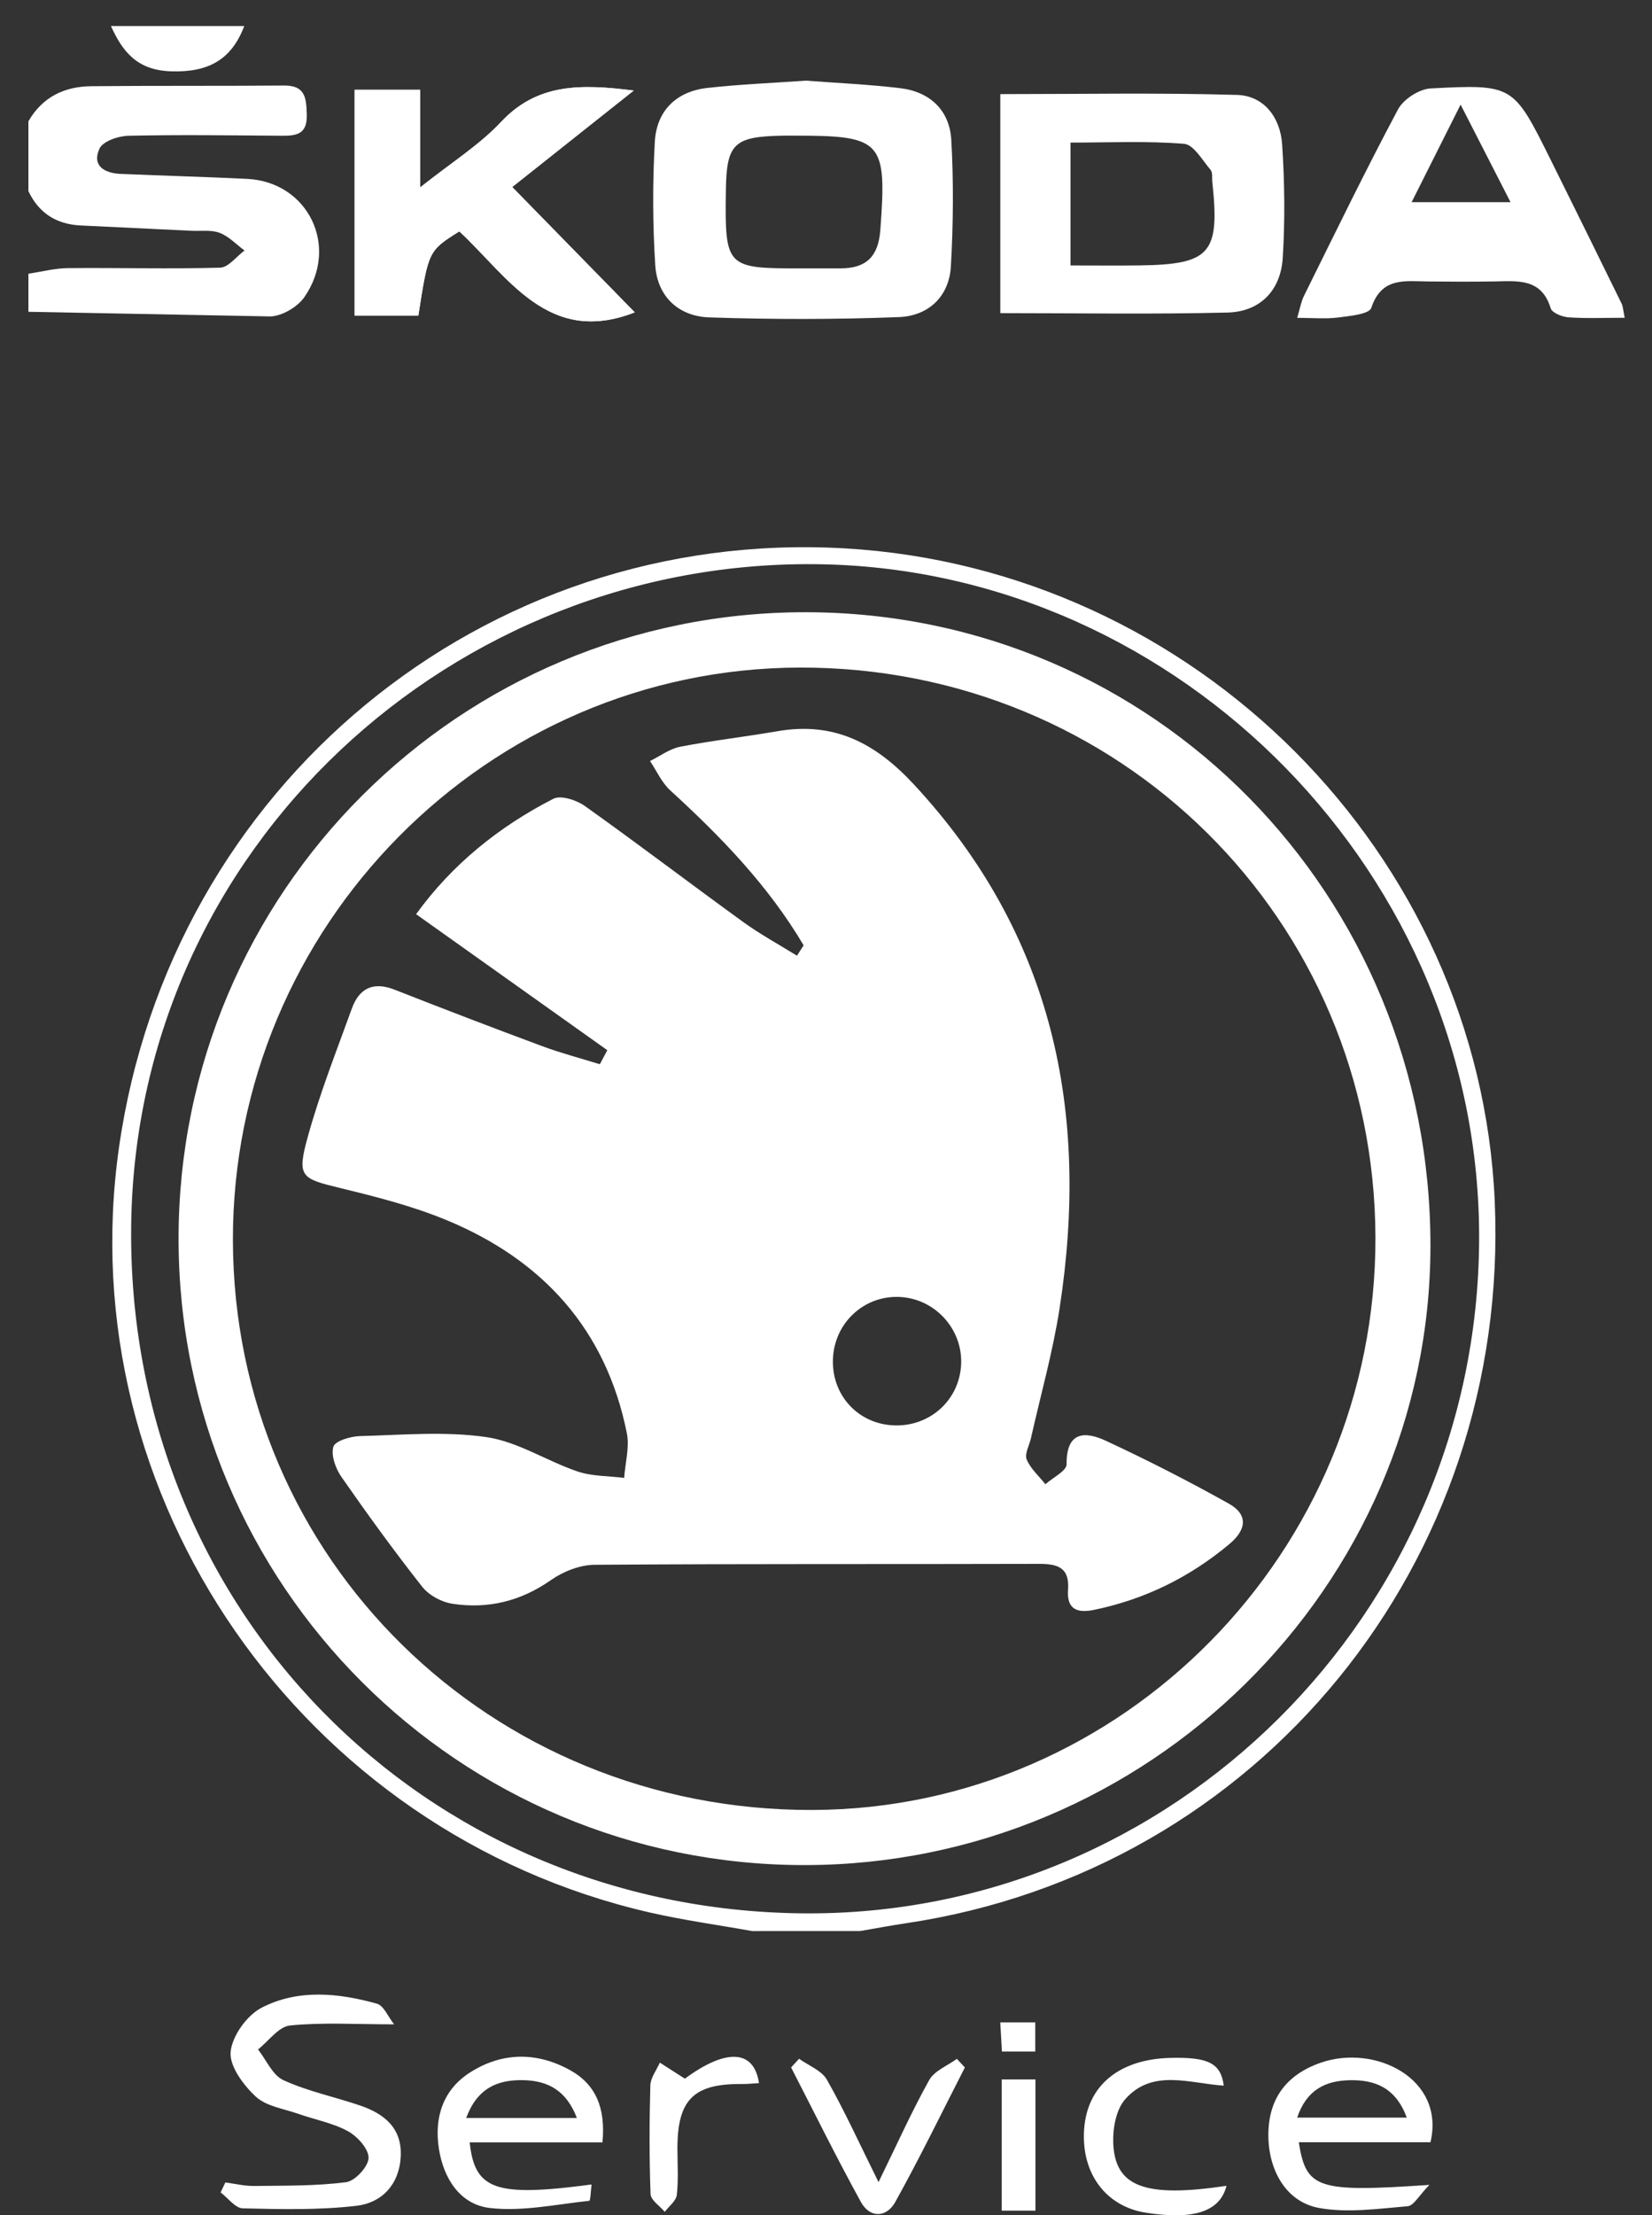
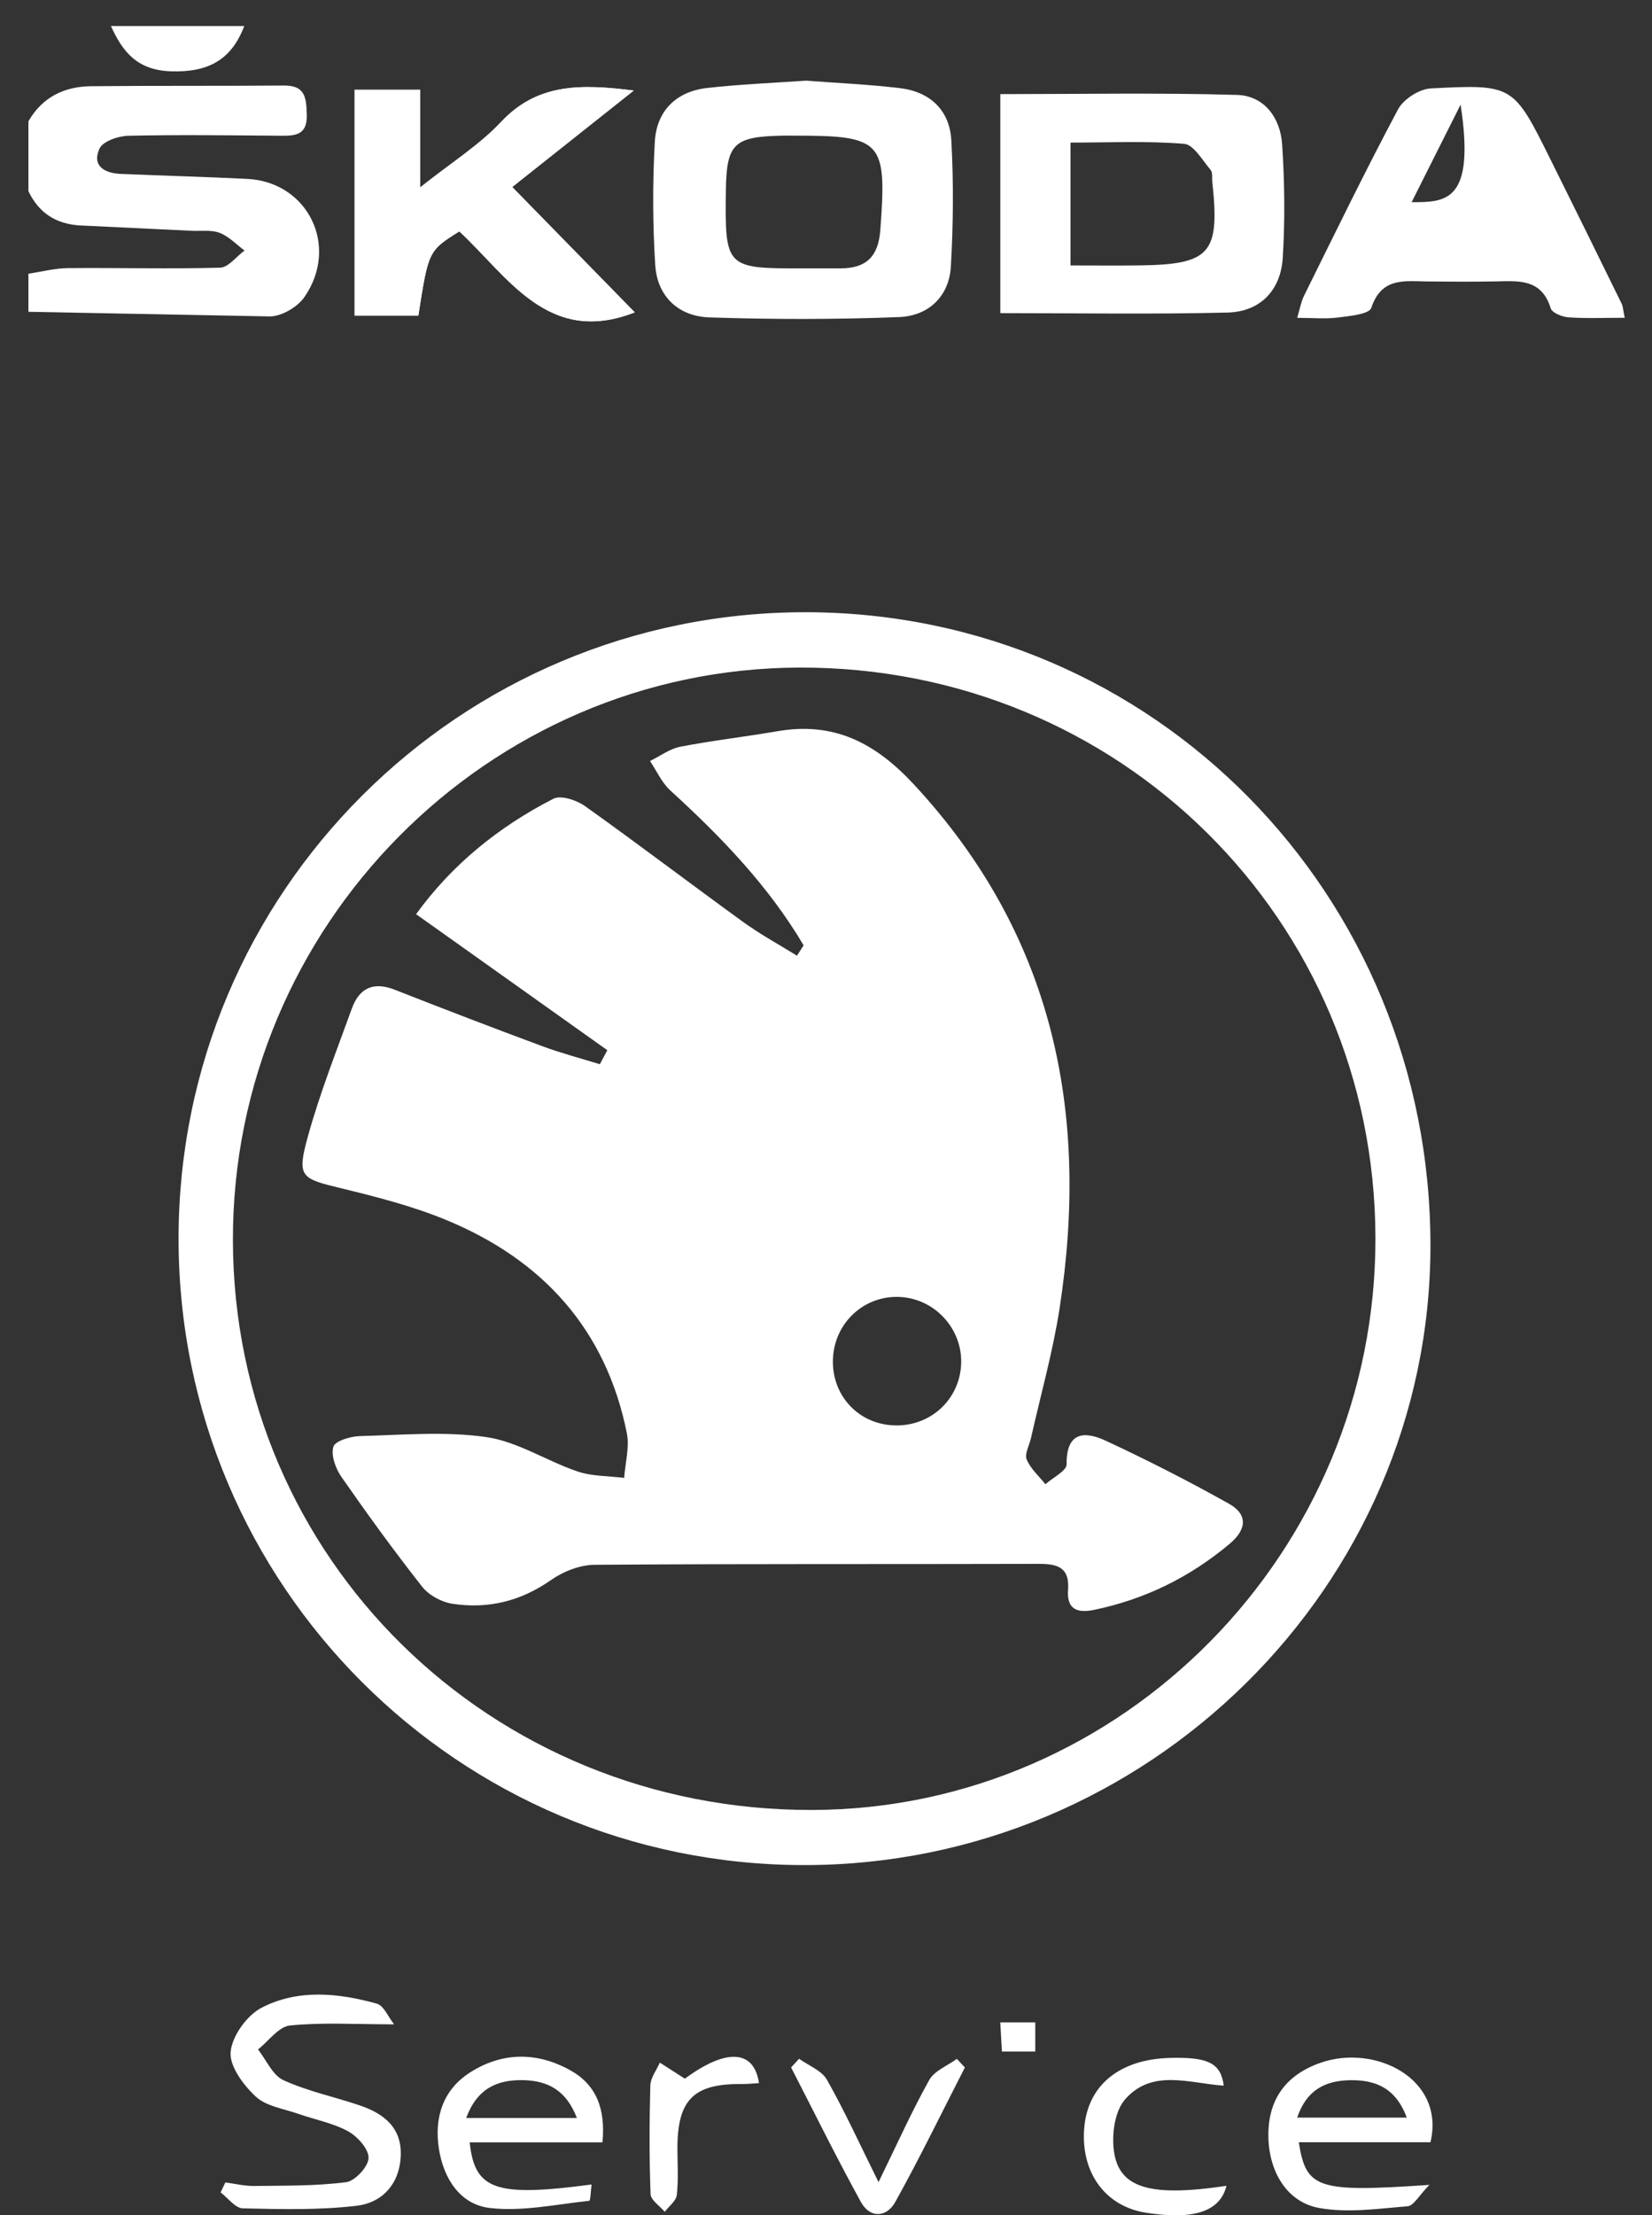
<svg xmlns="http://www.w3.org/2000/svg" version="1.1" id="Layer_1" x="0px" y="0px" width="1689.168px" height="2264.485px" viewBox="0 0 1689.168 2264.485" enable-background="new 0 0 1689.168 2264.485" xml:space="preserve">
  <rect x="0" y="0" width="1689.168" height="2264.485" fill="#333333" stroke="none" />
  <g>
    <path fill="#FFFFFF" d="M469.645,236.503c50.18,46.677,91.109,117.422,179.391,82.778   c-40.729-41.632-82.344-84.181-125.311-128.107c41.398-32.848,80.476-63.862,124.263-98.611   c-54.942-6.988-98.853-7.166-135.638,32.07c-22.142,23.611-50.568,41.341-82.725,66.934c0-39.701,0-69.494,0-99.789   c-24.27,0-45.3,0-67.009,0c0,78.329,0,154.334,0,230.788c23.539,0,44.547,0,65.142,0   C438.073,256.404,438.073,256.404,469.645,236.503z" />
-     <path fill="#FFFFFF" d="M769.031,1973.916c-34.927-6.262-70.188-11.087-104.737-19.005   c-355.85-81.642-593.7-424.831-542.592-782.168c52.842-369.408,372.666-633.36,741.815-612.212   c358.729,20.552,649.407,312.476,664.863,667.699c16.048,368.854-241.038,683.92-601.854,737.675   c-15.762,2.349-31.43,5.323-47.146,8.011C842.597,1973.916,805.816,1973.916,769.031,1973.916z M1512.402,1268.159   c2.078-372.821-304.545-684.021-671.701-691.344c-377.005-7.51-701.346,289.286-706.552,674.856   c-5.294,392.042,297.855,700.518,686.812,704.144C1198.907,1959.34,1510.272,1649.682,1512.402,1268.159z" />
    <path fill="#FFFFFF" d="M29.057,318.711c0-12.979,0-25.965,0-38.949c13.504-1.985,26.991-5.568,40.513-5.695   c51.827-0.478,103.689,0.988,155.475-0.452c8.478-0.232,16.652-11.404,24.965-17.519c-8.371-6.216-15.965-14.446-25.335-18.042   c-8.638-3.309-19.176-1.678-28.882-2.15c-37.735-1.83-75.473-3.659-113.218-5.43c-24.781-1.162-42.818-12.503-53.518-35.092   c0-23.806,0-47.599,0-71.399C43.244,99.29,65.724,88.418,93.049,88.135c65.793-0.681,131.599-0.123,197.391-0.697   c21.951-0.19,22.736,12.85,23.248,29.695c0.643,21.174-11.793,21.748-27.109,21.63c-51.808-0.423-103.627-1.128-155.408,0.025   c-10.279,0.229-26.022,5.637-29.438,13.119c-7.999,17.557,5.054,25.149,21.604,25.851c43.124,1.847,86.277,2.987,129.385,5.096   c62.143,3.047,94.608,68.776,58.528,120.815c-6.997,10.099-22.876,19.495-34.884,19.783" />
    <path fill="#FFFFFF" d="M249.753,26.614c-13.095,34.622-36.856,47.505-74.779,46.292c-34.537-1.094-49.486-19.682-61.533-46.292   C158.875,26.614,204.315,26.614,249.753,26.614z" />
    <path fill="#FFFFFF" d="M469.645,236.503c-31.572,19.901-31.572,19.901-41.887,86.063c-20.595,0-41.603,0-65.142,0   c0-76.454,0-152.458,0-230.788c21.709,0,42.739,0,67.009,0c0,30.295,0,60.088,0,99.789c32.155-25.593,60.583-43.322,82.725-66.934   c36.785-39.236,80.694-39.059,135.638-32.07c-43.787,34.749-82.863,65.764-124.263,98.611   c42.967,43.927,84.582,86.476,125.311,128.107C560.754,353.925,519.824,283.18,469.645,236.503z" />
    <path fill="#FFFFFF" d="M972.716,143.241c-1.698-30.389-21.643-49.411-52.2-53.1c-32.087-3.866-64.47-5.248-96.558-7.703   c-33.813,2.4-67.274,3.719-100.474,7.42c-32.101,3.575-52.18,23.421-53.944,55.2c-2.324,41.839-2.197,84.046,0.438,125.868   c2.037,32.239,23.874,52.482,55.335,53.53c64.58,2.164,129.347,2.172,193.899-0.32c29.831-1.153,51.279-20.771,53.063-51.866   C974.737,229.37,975.116,186.133,972.716,143.241z M900.124,235.244c-2.036,27.177-14.577,39.075-40.656,39.067   c-12.954-0.005-25.918,0-38.873,0c-78.396,0.262-79.394-0.752-78.396-79.217c0.607-48.055,8.054-55.428,57.059-56.399   c4.318-0.094,8.638-0.021,12.959-0.025C902.288,138.518,906.937,144.298,900.124,235.244z" />
    <path fill="#FFFFFF" d="M1310.98,147.547c-1.801-27.084-18.263-49.715-46.242-50.526c-80.104-2.319-160.317-0.815-241.935-0.815   c0,73.444,0,148.537,0,223.888c79.927,0,156.186,1.293,232.367-0.604c33.406-0.828,54.39-22.736,56.442-55.914   C1314.004,225.035,1313.548,186.095,1310.98,147.547z M1165.425,271.294c-22.471,0.317-44.94,0.051-70.816,0.051   c0-44.454,0-84.059,0-125.589c39.565,0,78.042-1.834,116.121,1.259c9.769,0.794,18.691,16.787,27.059,26.599   c2.333,2.726,1.36,8.315,1.817,12.6C1247.413,259.037,1237.678,270.293,1165.425,271.294z" />
-     <path fill="#FFFFFF" d="M1658.192,310.548c-24.219-49.353-48.481-98.688-72.979-147.899   c-37.791-75.904-37.918-76.664-122.364-72.253c-11.729,0.616-27.82,11.023-33.382,21.439   c-33.464,62.759-64.536,126.802-96.135,190.558c-3.033,6.118-4.141,13.2-6.963,22.521c16.2,0,29.239,1.268,41.907-0.363   c11.957-1.538,31.749-3.406,33.87-9.828c10.479-31.707,34.419-27.273,57.945-27.009c22.656,0.245,45.329,0.347,67.978-0.034   c23.813-0.396,48.084-3.502,57.549,27.532c1.42,4.64,11.806,8.756,18.313,9.194c18.161,1.243,36.466,0.432,57.321,0.432   C1659.552,316.649,1659.535,313.277,1658.192,310.548z M1443.375,206.685c16.732-33.334,31.698-63.122,50.087-99.747   c18.744,36.612,33.686,65.797,51.067,99.747C1508.682,206.685,1478.378,206.685,1443.375,206.685z" />
+     <path fill="#FFFFFF" d="M1658.192,310.548c-24.219-49.353-48.481-98.688-72.979-147.899   c-37.791-75.904-37.918-76.664-122.364-72.253c-11.729,0.616-27.82,11.023-33.382,21.439   c-33.464,62.759-64.536,126.802-96.135,190.558c-3.033,6.118-4.141,13.2-6.963,22.521c16.2,0,29.239,1.268,41.907-0.363   c11.957-1.538,31.749-3.406,33.87-9.828c10.479-31.707,34.419-27.273,57.945-27.009c22.656,0.245,45.329,0.347,67.978-0.034   c23.813-0.396,48.084-3.502,57.549,27.532c1.42,4.64,11.806,8.756,18.313,9.194c18.161,1.243,36.466,0.432,57.321,0.432   C1659.552,316.649,1659.535,313.277,1658.192,310.548z M1443.375,206.685c16.732-33.334,31.698-63.122,50.087-99.747   C1508.682,206.685,1478.378,206.685,1443.375,206.685z" />
    <path fill="#FFFFFF" d="M822.316,1906.48c-353.575-0.095-639.415-285.929-639.729-639.725   c-0.315-354.594,287.284-641.659,642.149-640.939c355.054,0.723,638.38,288.646,637.89,648.268   C1462.161,1621.473,1173.495,1906.564,822.316,1906.48z M1406.378,1264.821c-0.921-325.042-261.751-583.171-588.524-582.438   c-319.427,0.724-580.378,264.324-579.698,585.589c0.688,325.156,263.28,583.139,592.561,582.176   C1148.084,1849.201,1407.275,1585.659,1406.378,1264.821z" />
    <path fill="#FFFFFF" d="M821.703,966.314c-35.945-60.832-84.452-110.948-136.368-158.383c-8.746-7.994-13.893-19.923-20.7-30.028   c10.307-5.024,20.135-12.517,31.001-14.62c32.823-6.354,66.145-10.1,99.103-15.813c57.684-9.997,99.954,11.569,139.613,54.263   c142.578,153.507,180.05,334.865,149.095,535.484c-6.904,44.746-19.369,88.63-29.308,132.92c-1.647,7.353-6.701,16.048-4.359,21.71   c3.912,9.465,12.522,16.994,19.147,25.335c7.599-6.803,21.744-13.682,21.668-20.391c-0.38-33.524,18.559-34.065,40.057-24.076   c42.677,19.833,84.71,41.281,125.771,64.275c19.698,11.02,18.532,26.35,0.643,41.313c-40.673,34.04-86.492,56.569-138.488,67.312   c-18.397,3.803-27.896-1.623-26.502-20.493c1.689-22.909-10.605-26.595-29.915-26.535c-151.429,0.448-302.848-0.188-454.261,0.938   c-14.992,0.109-31.979,6.804-44.455,15.558c-31.015,21.744-64.584,29.865-101.032,24.246c-11.036-1.699-23.915-8.705-30.747-17.384   c-28.724-36.474-56.022-74.112-82.542-112.226c-5.945-8.552-10.847-21.989-8.256-30.862c1.728-5.914,17.467-10.631,27.067-10.884   c43.236-1.132,87.196-5.138,129.553,1.057c32.002,4.682,61.566,24.423,93.021,35.088c14.924,5.063,31.732,4.563,47.683,6.583   c1.096-15.321,5.646-31.335,2.723-45.854c-21.376-106.198-86.303-177.143-184.618-217.757   c-34.724-14.349-71.741-23.763-108.384-32.661c-40.157-9.744-44.51-11.375-33.271-52.166   c12.275-44.552,29.375-87.812,45.127-131.356c7.496-20.738,21.88-27.812,43.622-19.275c50.193,19.698,100.542,39.024,151.09,57.785   c19.242,7.141,39.202,12.354,58.839,18.448c2.556-4.783,5.107-9.566,7.659-14.351c-64.137-45.607-128.271-91.208-195.526-139.033   c36.438-50.408,84.315-89.304,140.353-117.984c7.683-3.938,23.76,1.369,32.337,7.479c54.469,38.78,107.684,79.331,161.855,118.552   c17.449,12.625,36.549,22.988,54.892,34.39C817.156,973.384,819.435,969.847,821.703,966.314z M851.677,1389.266   c-1.386,37.124,26.063,66.668,62.967,67.768c36.93,1.105,66.827-26.586,68.138-63.094c1.293-36.009-27.347-66.827-63.396-68.223   C883.088,1324.314,853.046,1352.514,851.677,1389.266z" />
  </g>
  <g>
    <path fill-rule="evenodd" clip-rule="evenodd" fill="#FFFFFF" d="M402.952,2069.268c-39.9,0-73.453-2.174-106.441,1.18   c-11.603,1.182-21.826,15.925-32.68,24.479c8.508,10.792,14.846,26.337,25.963,31.42c24.809,11.338,52.158,16.998,78.181,25.827   c24.927,8.449,43.426,23.162,41.755,52.642c-1.612,28.47-19.527,46.94-45.268,49.954c-38.346,4.479-77.464,3.511-116.198,2.591   c-7.698-0.18-15.15-10.6-22.715-16.297c1.628-3.387,3.256-6.772,4.883-10.158c9.804,1.268,19.624,3.708,29.409,3.585   c31.397-0.397,63.022,0.11,94.028-3.858c9.139-1.175,22.749-15.898,22.984-24.716c0.249-9.188-11.356-22.081-21.046-27.381   c-15.521-8.486-33.823-11.792-50.782-17.77c-14.933-5.256-32.876-7.691-43.593-17.694c-12.587-11.742-26.996-31.083-25.613-45.715   c1.538-16.277,16.679-37.321,31.692-45.081c37.147-19.217,78.365-15.184,117.824-4.131   C392.465,2050.138,396.916,2061.694,402.952,2069.268z" />
    <path fill-rule="evenodd" clip-rule="evenodd" fill="#FFFFFF" d="M616.013,2189.925c-47.28,0-91.404,0-135.75,0   c5.07,48.803,26.791,56.072,124.596,43.042c-0.811,6.232-1.034,16.547-2.335,16.684c-33.881,3.59-68.465,11.214-101.67,7.348   c-30.401-3.54-47.436-30.162-52.127-60.893c-4.843-31.723,4.24-59.918,31.745-77.551c32.711-20.969,68.291-21.322,102.353-2.497   C609.506,2130.808,619.328,2155.144,616.013,2189.925z M476.66,2165.01c39.11,0,74.63,0,113.204,0   c-10.867-28.462-29.885-38.172-54.874-38.682C508.819,2125.794,488.005,2134.393,476.66,2165.01z" />
    <path fill-rule="evenodd" clip-rule="evenodd" fill="#FFFFFF" d="M1462.653,2189.8c-44.131,0-89.156,0-134.635,0   c7.442,47.61,19.048,51.437,133.554,43.566c-10.624,10.815-16.043,21.328-22.28,21.844c-30.121,2.492-61.315,7.052-90.48,1.776   c-33.588-6.075-51.934-38.284-51.909-74.691c0.025-36.925,18.366-61.534,53.471-73.779   C1406.032,2089.105,1478.03,2124.911,1462.653,2189.8z M1326.34,2164.631c38.967,0,74.43,0,112.095,0   c-11.195-30.344-32.079-38.738-58.112-38.247C1355.416,2126.851,1336.056,2135.983,1326.34,2164.631z" />
    <path fill-rule="evenodd" clip-rule="evenodd" fill="#FFFFFF" d="M898.302,2230.569c19.067-39.029,34.022-72.48,51.821-104.341   c5.313-9.519,18.609-14.582,28.252-21.684c2.734,2.938,5.473,5.877,8.213,8.816c-23.561,45.957-46.132,92.456-71.202,137.568   c-8.735,15.725-25.733,17.012-35.133-0.081c-24.877-45.236-47.71-91.598-71.356-137.511c2.711-2.959,5.424-5.923,8.135-8.887   c9.724,7.027,23.122,11.973,28.496,21.46C863.614,2157.81,878.842,2191.328,898.302,2230.569z" />
    <path fill-rule="evenodd" clip-rule="evenodd" fill="#FFFFFF" d="M1254.058,2234.315c-6.573,26.697-34.171,35.097-82.483,27.487   c-41.068-6.468-66.176-40.416-63.049-85.261c3.093-44.561,35.611-71.568,87.838-72.947c38.857-1.032,51.953,5.226,54.91,28.337   c-34.887-2.23-73.104-17.706-100.887,14.061c-9.14,10.443-12.587,29.282-12.107,44.074   C1139.75,2235.348,1170.393,2246.891,1254.058,2234.315z" />
    <path fill-rule="evenodd" clip-rule="evenodd" fill="#FFFFFF" d="M700.29,2124.817c41.552-30.704,70.536-30.344,75.79,4.518   c-5.999,0.342-11.796,0.994-17.583,0.944c-49.291-0.453-65.821,16.018-65.839,65.802c-0.006,15.88,1.162,31.892-0.625,47.566   c-0.7,6.145-8.024,11.537-12.33,17.271c-5.058-6.025-14.259-11.897-14.489-18.104c-1.382-36.997-1.268-74.09-0.235-111.106   c0.216-7.858,6.303-15.552,9.683-23.316C682.328,2113.306,689.992,2118.213,700.29,2124.817z" />
-     <path fill="#FFFFFF" d="M1024.237,2125.602c12.761,0,22.424,0,34.52,0c0,44.709,0,88.652,0,134.102c-11.508,0-21.871,0-34.52,0   C1024.237,2215.368,1024.237,2172.277,1024.237,2125.602z" />
    <path fill="#FFFFFF" d="M1058.549,2097.047c-12.15,0-21.762,0-34.074,0c-0.576-10.061-1.092-19.082-1.705-29.78   c13.084,0,23.609,0,35.779,0C1058.549,2077.172,1058.549,2086.954,1058.549,2097.047z" />
  </g>
</svg>